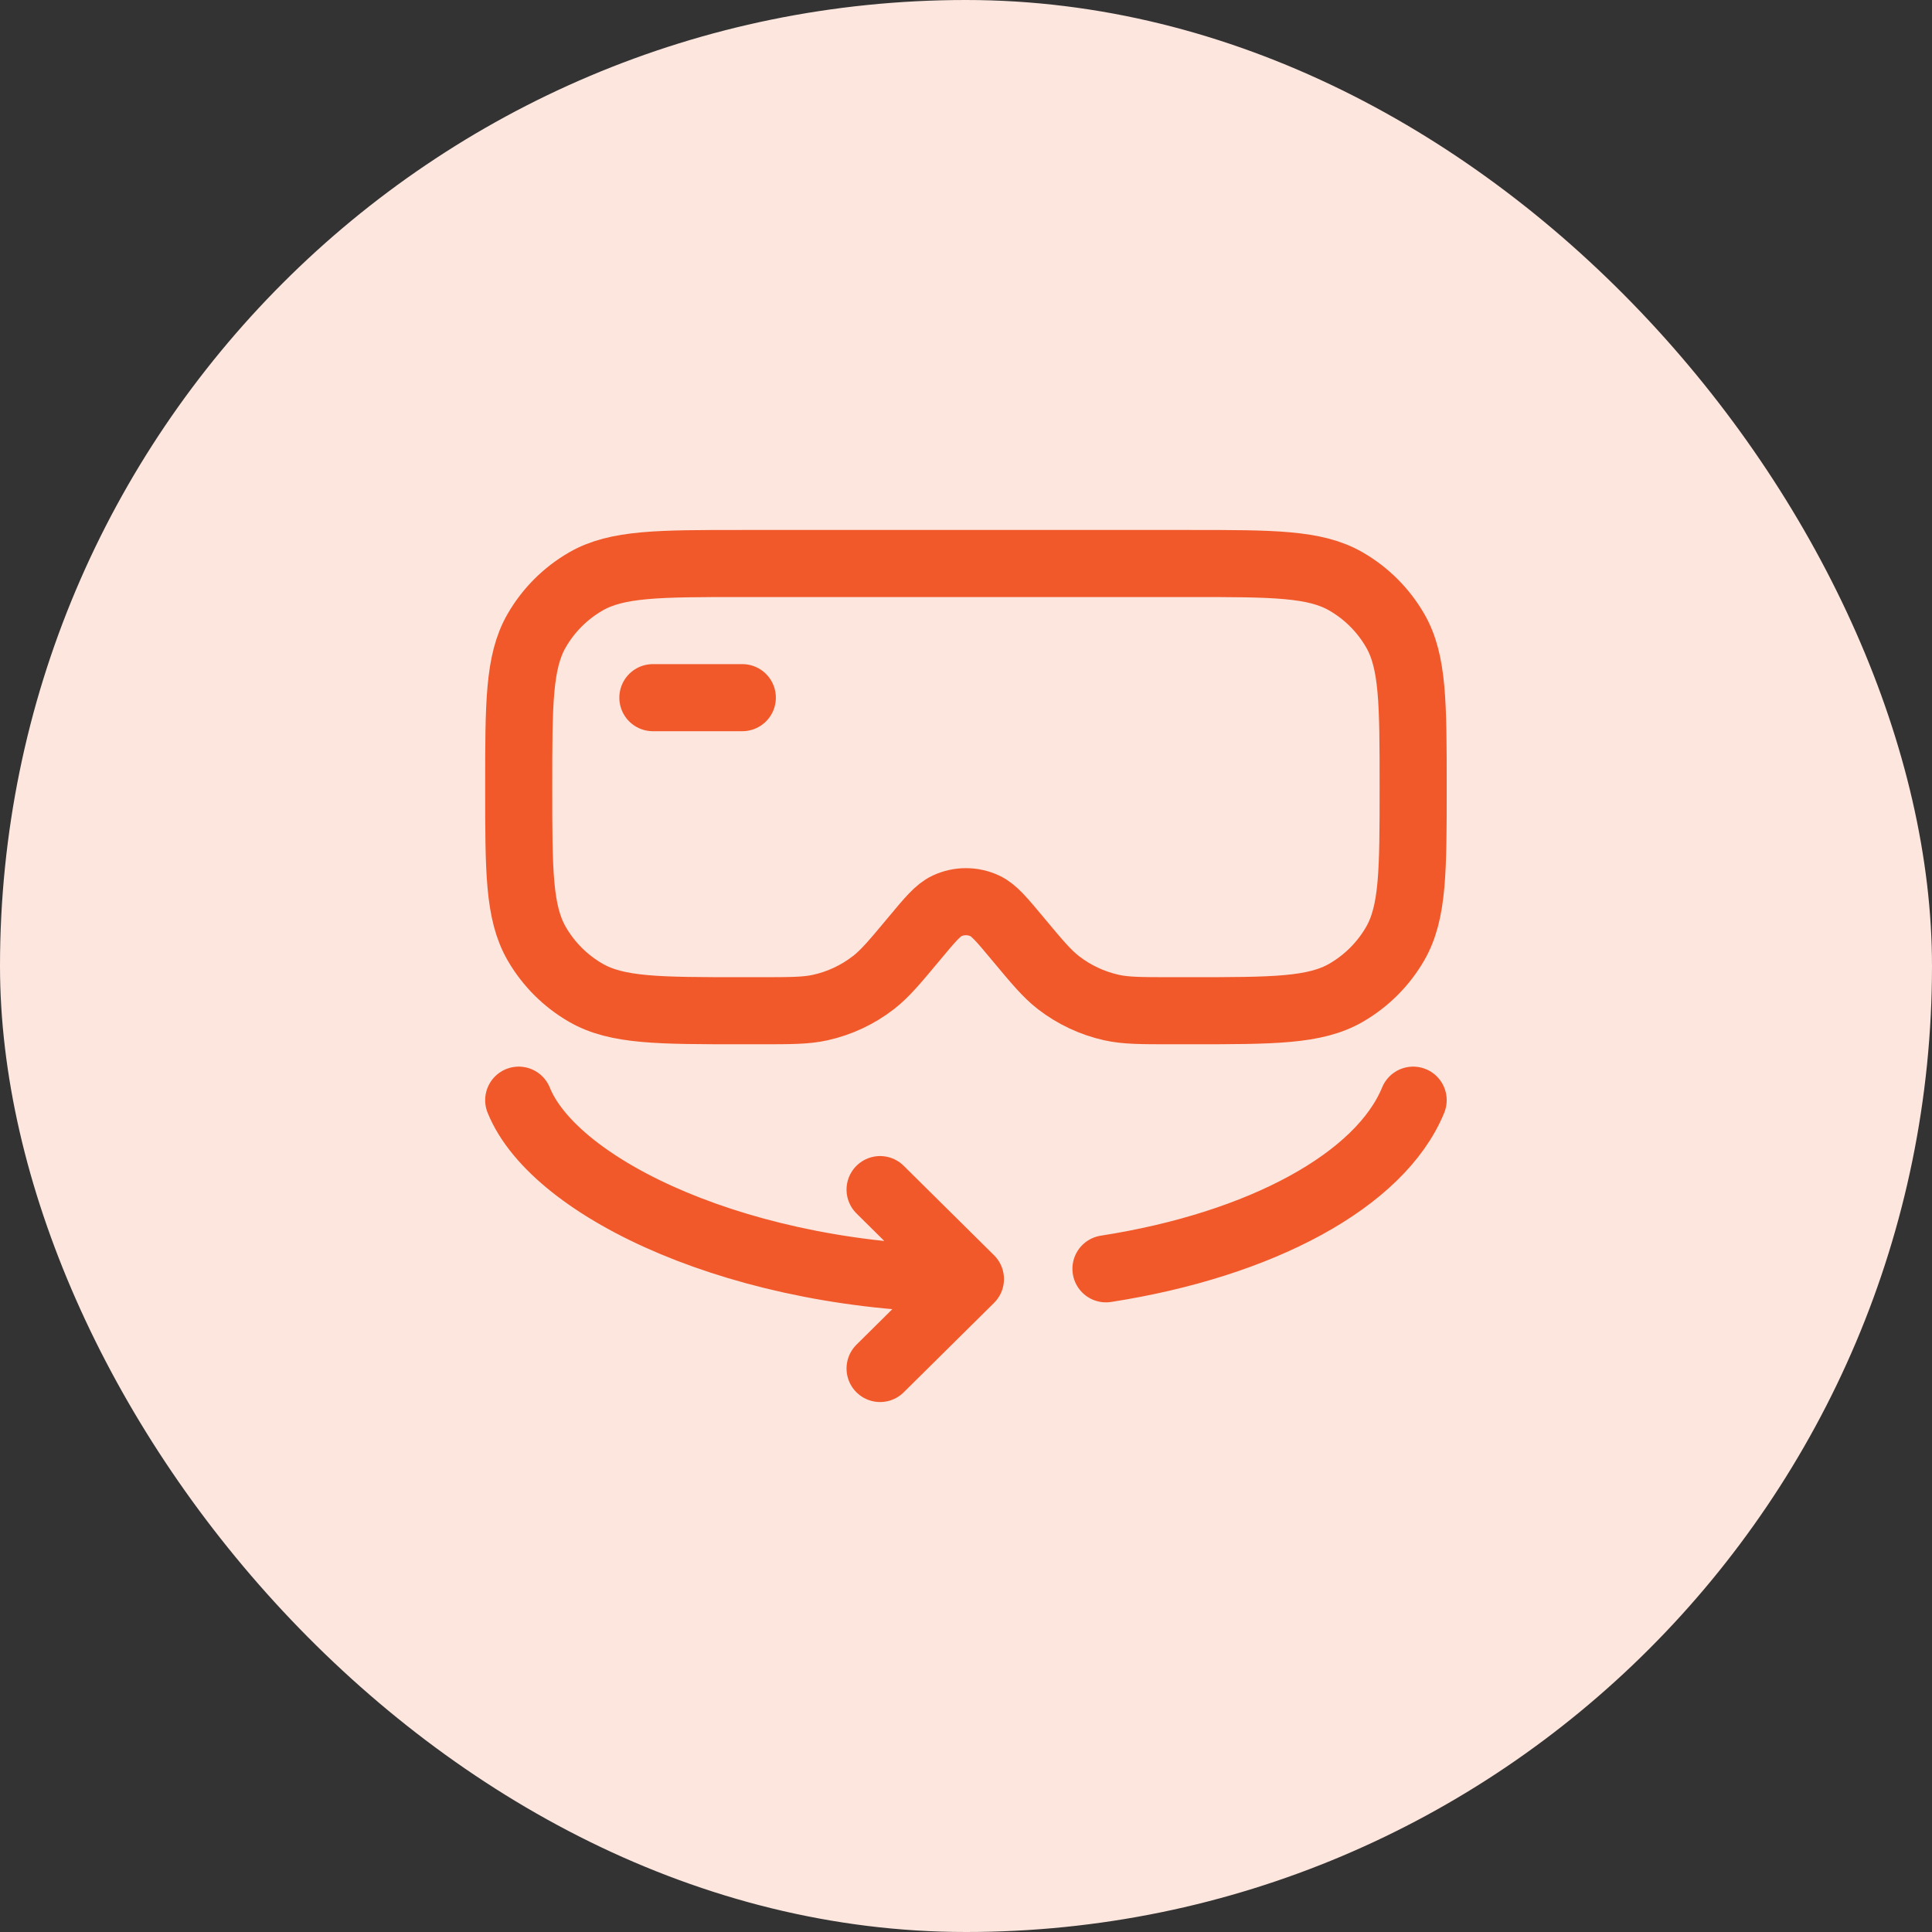
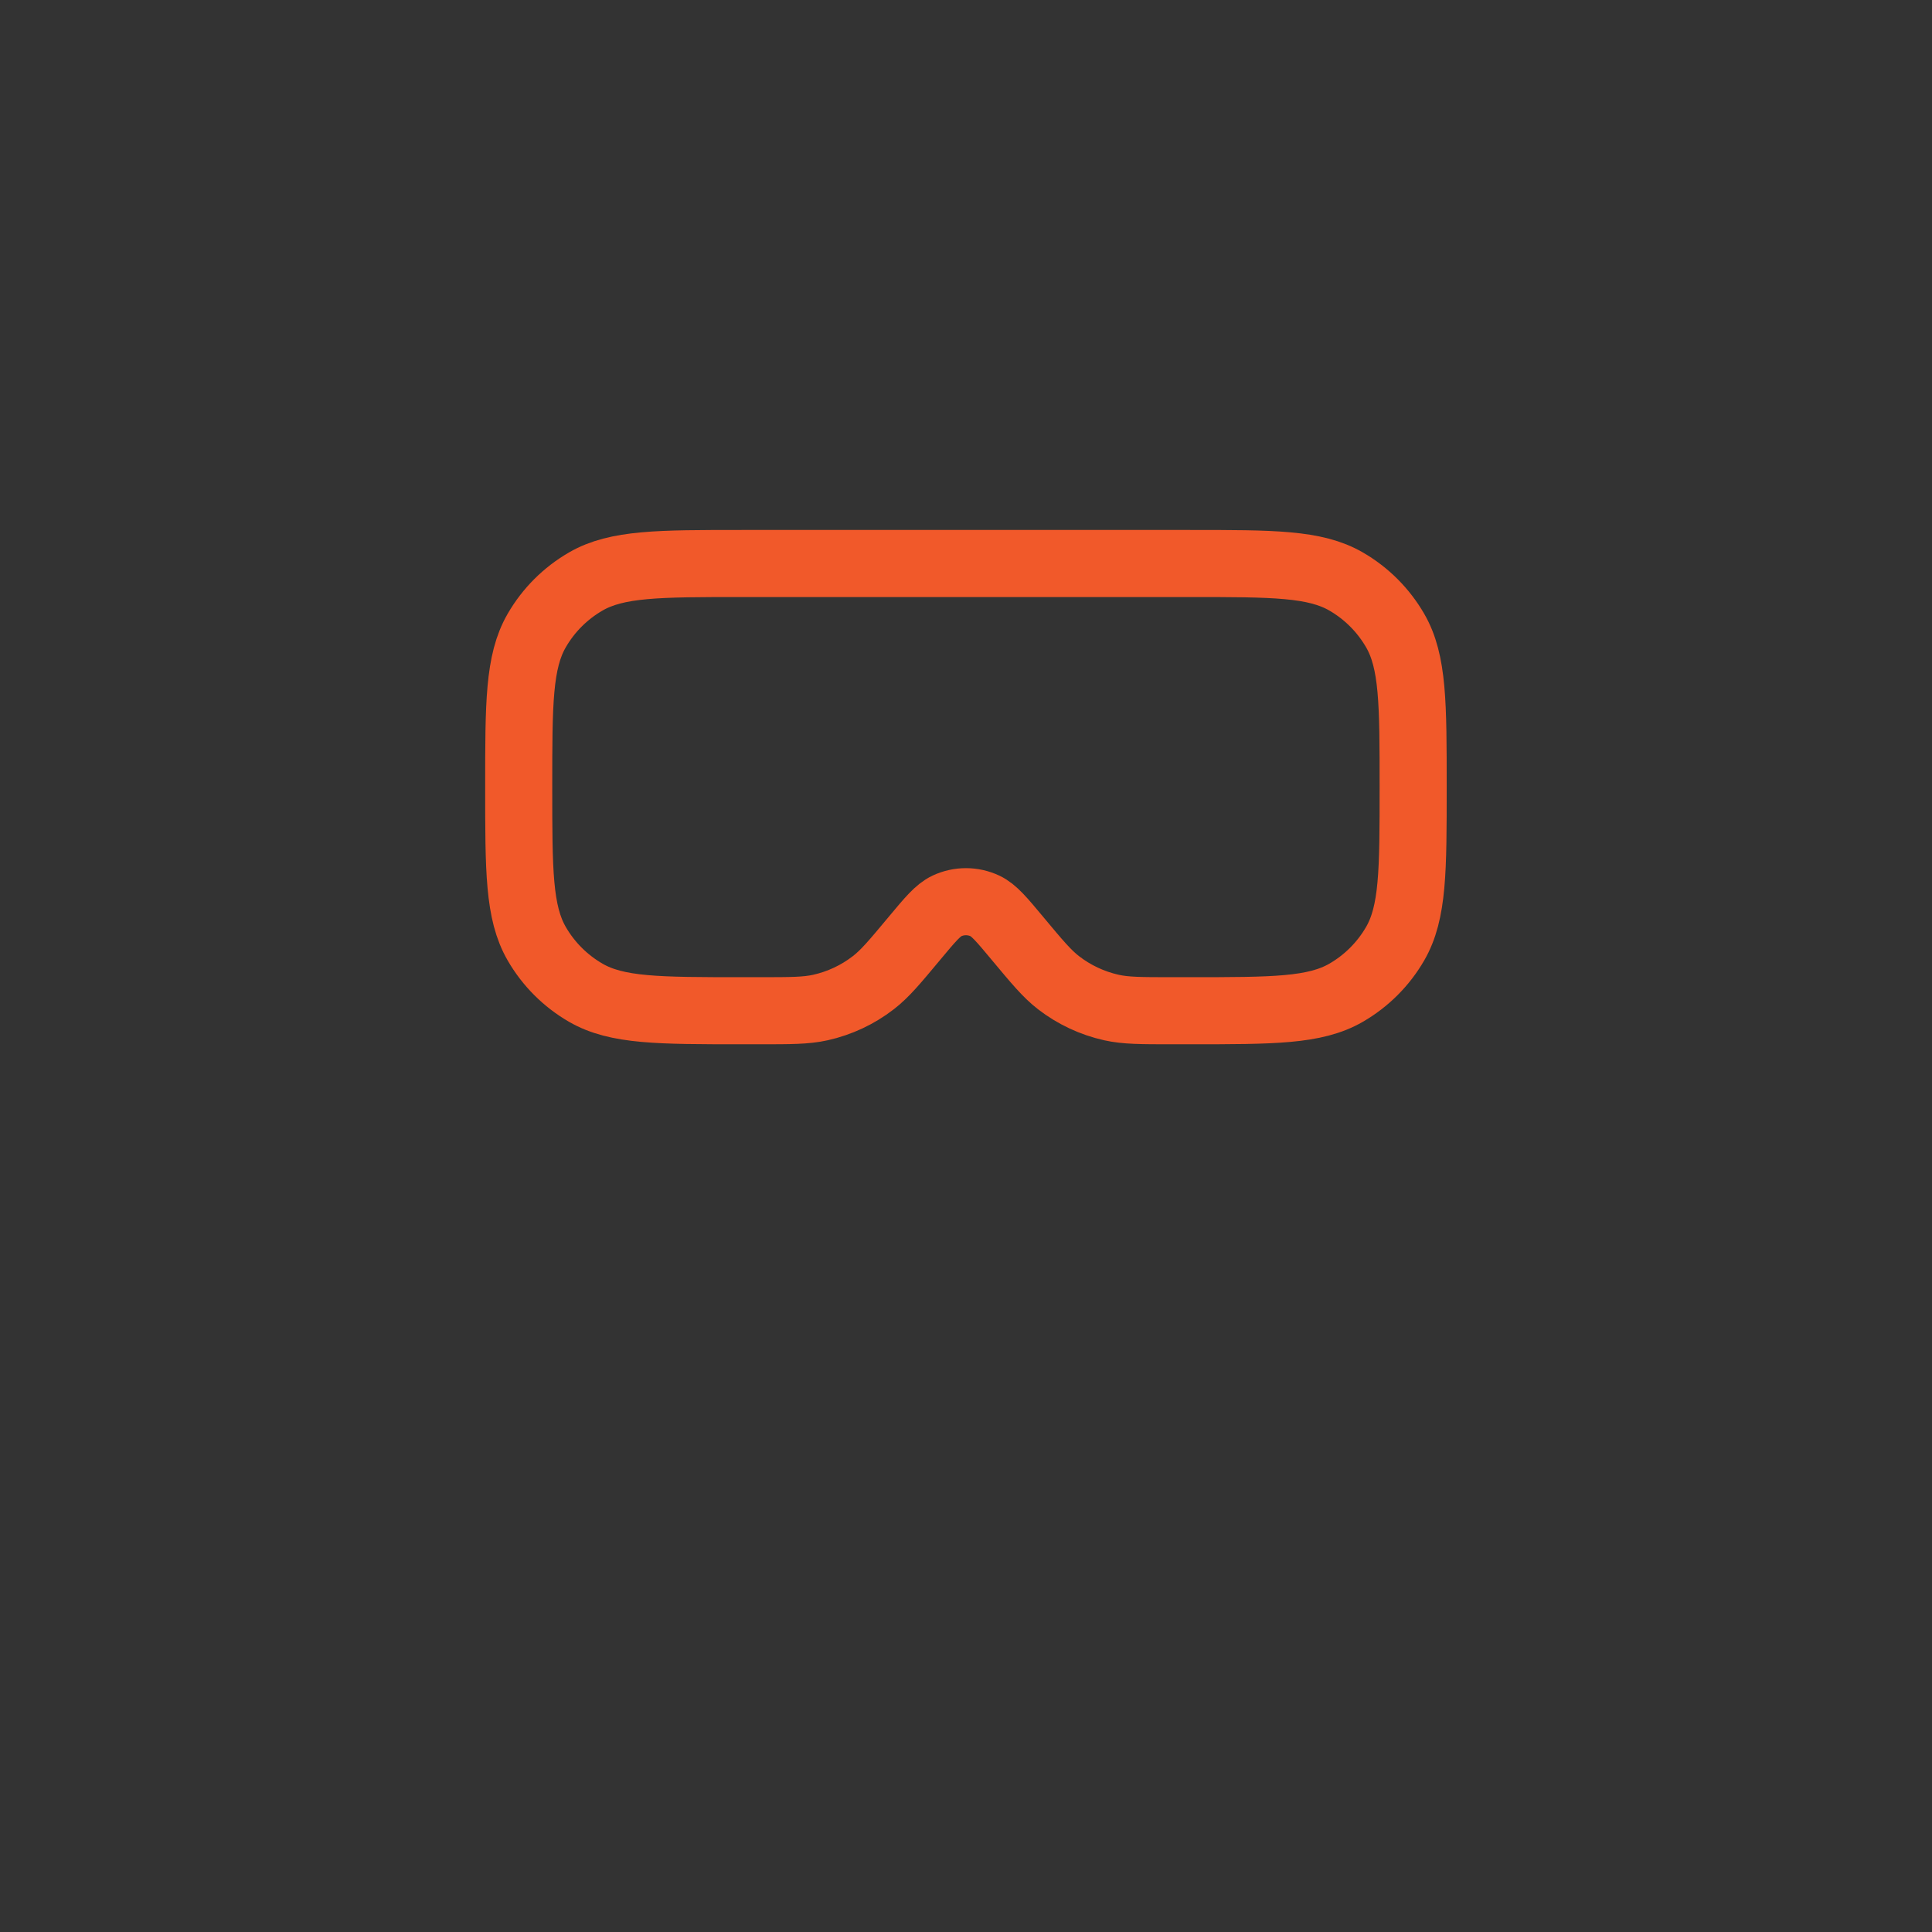
<svg xmlns="http://www.w3.org/2000/svg" fill="none" viewBox="0 0 72 72" height="72" width="72">
  <rect x="0" y="0" width="72" height="72" fill="#333333" stroke="none" />
-   <rect fill="#FCE6DE" rx="36" height="72" width="72" />
  <path stroke-linejoin="round" stroke-linecap="round" stroke-width="2.5" stroke="#F1592A" d="M27.664 21H44.331C47.446 21 49.004 21 50.164 21.67C50.924 22.109 51.555 22.74 51.994 23.5C52.664 24.66 52.664 26.218 52.664 29.333C52.664 32.449 52.664 34.006 51.994 35.167C51.555 35.927 50.924 36.558 50.164 36.997C49.004 37.667 47.446 37.667 44.331 37.667H43.675C42.53 37.667 41.957 37.667 41.422 37.548C40.705 37.388 40.032 37.073 39.45 36.624C39.016 36.289 38.65 35.849 37.917 34.97C37.333 34.269 37.041 33.919 36.706 33.761C36.257 33.551 35.738 33.551 35.289 33.761C34.954 33.919 34.662 34.269 34.078 34.97C33.345 35.849 32.979 36.289 32.544 36.624C31.963 37.073 31.29 37.388 30.573 37.548C30.038 37.667 29.465 37.667 28.32 37.667H27.664C24.549 37.667 22.991 37.667 21.831 36.997C21.071 36.558 20.439 35.927 20.001 35.167C19.331 34.006 19.331 32.449 19.331 29.333C19.331 26.218 19.331 24.66 20.001 23.5C20.439 22.74 21.071 22.109 21.831 21.67C22.991 21 24.549 21 27.664 21Z" />
-   <path stroke-linejoin="round" stroke-linecap="round" stroke-width="2.5" stroke="#F1592A" d="M24.331 26H27.664" />
-   <path stroke-linejoin="round" stroke-linecap="round" stroke-width="2.5" stroke="#F1592A" d="M36.165 47.667L32.798 44.333M36.165 47.667L32.798 51M36.165 47.667C27.749 47.667 20.679 44.333 19.331 41M41.216 47.285C47.001 46.386 51.441 43.982 52.664 41" />
</svg>